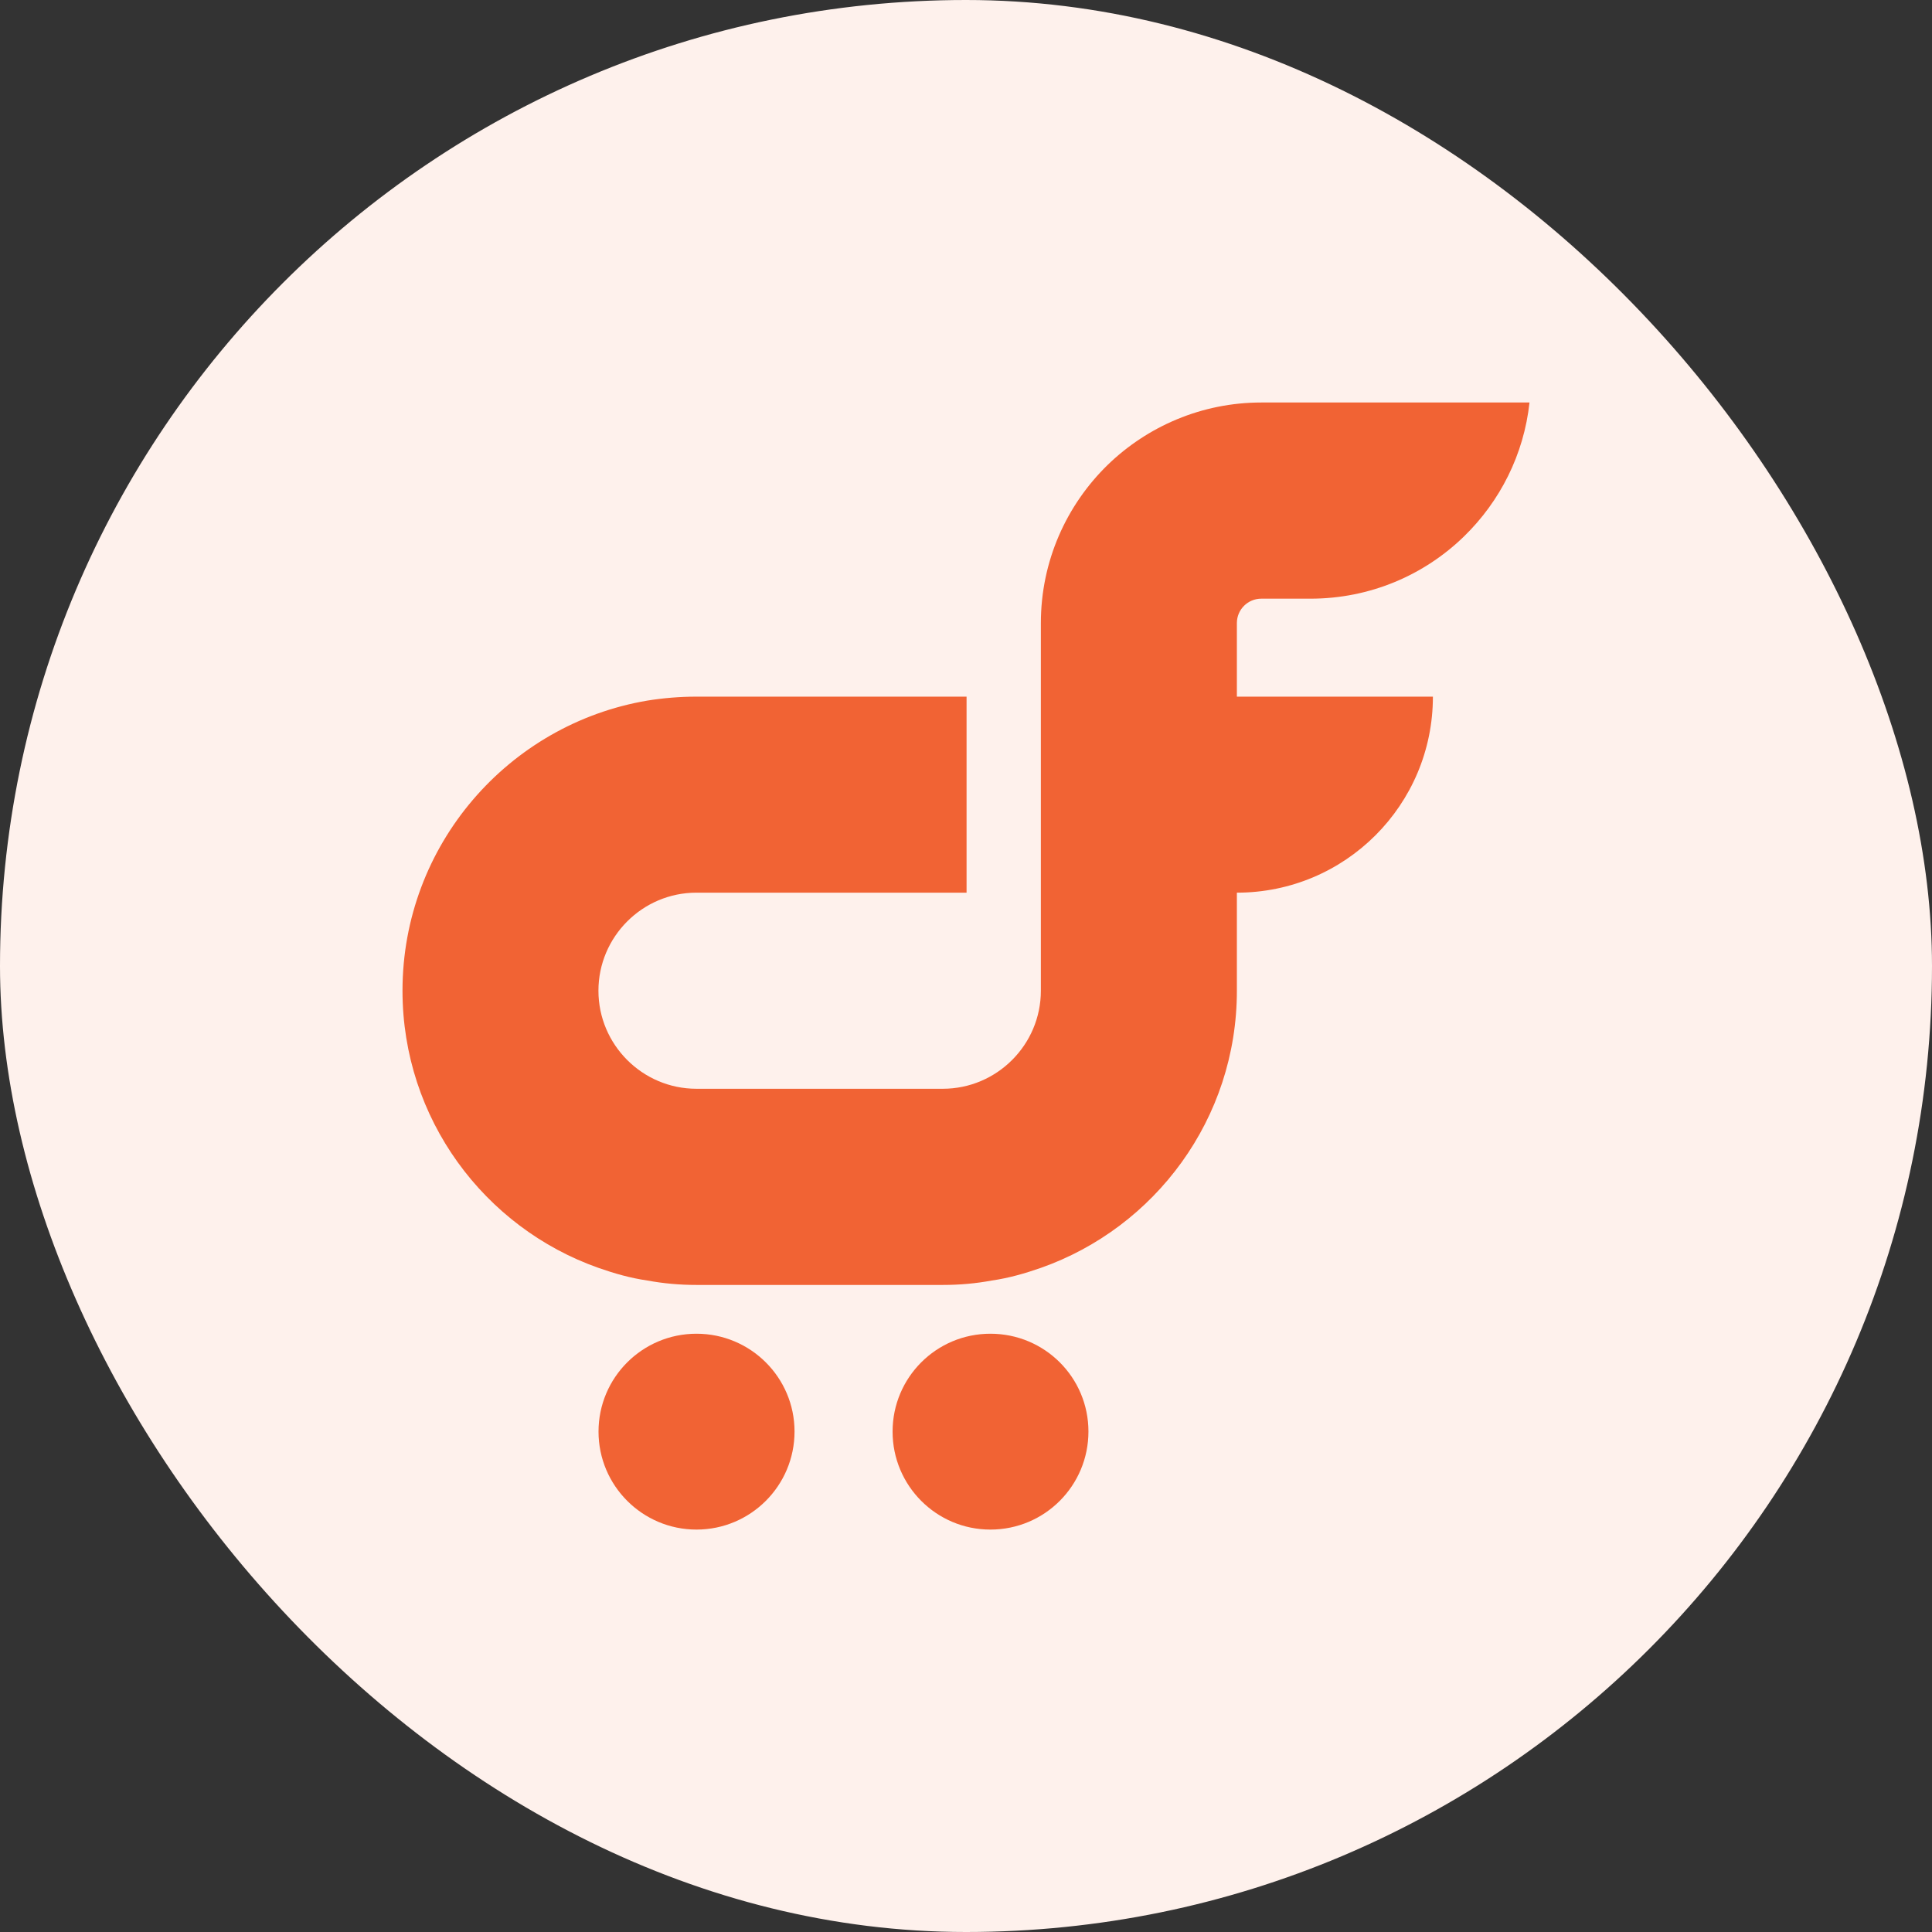
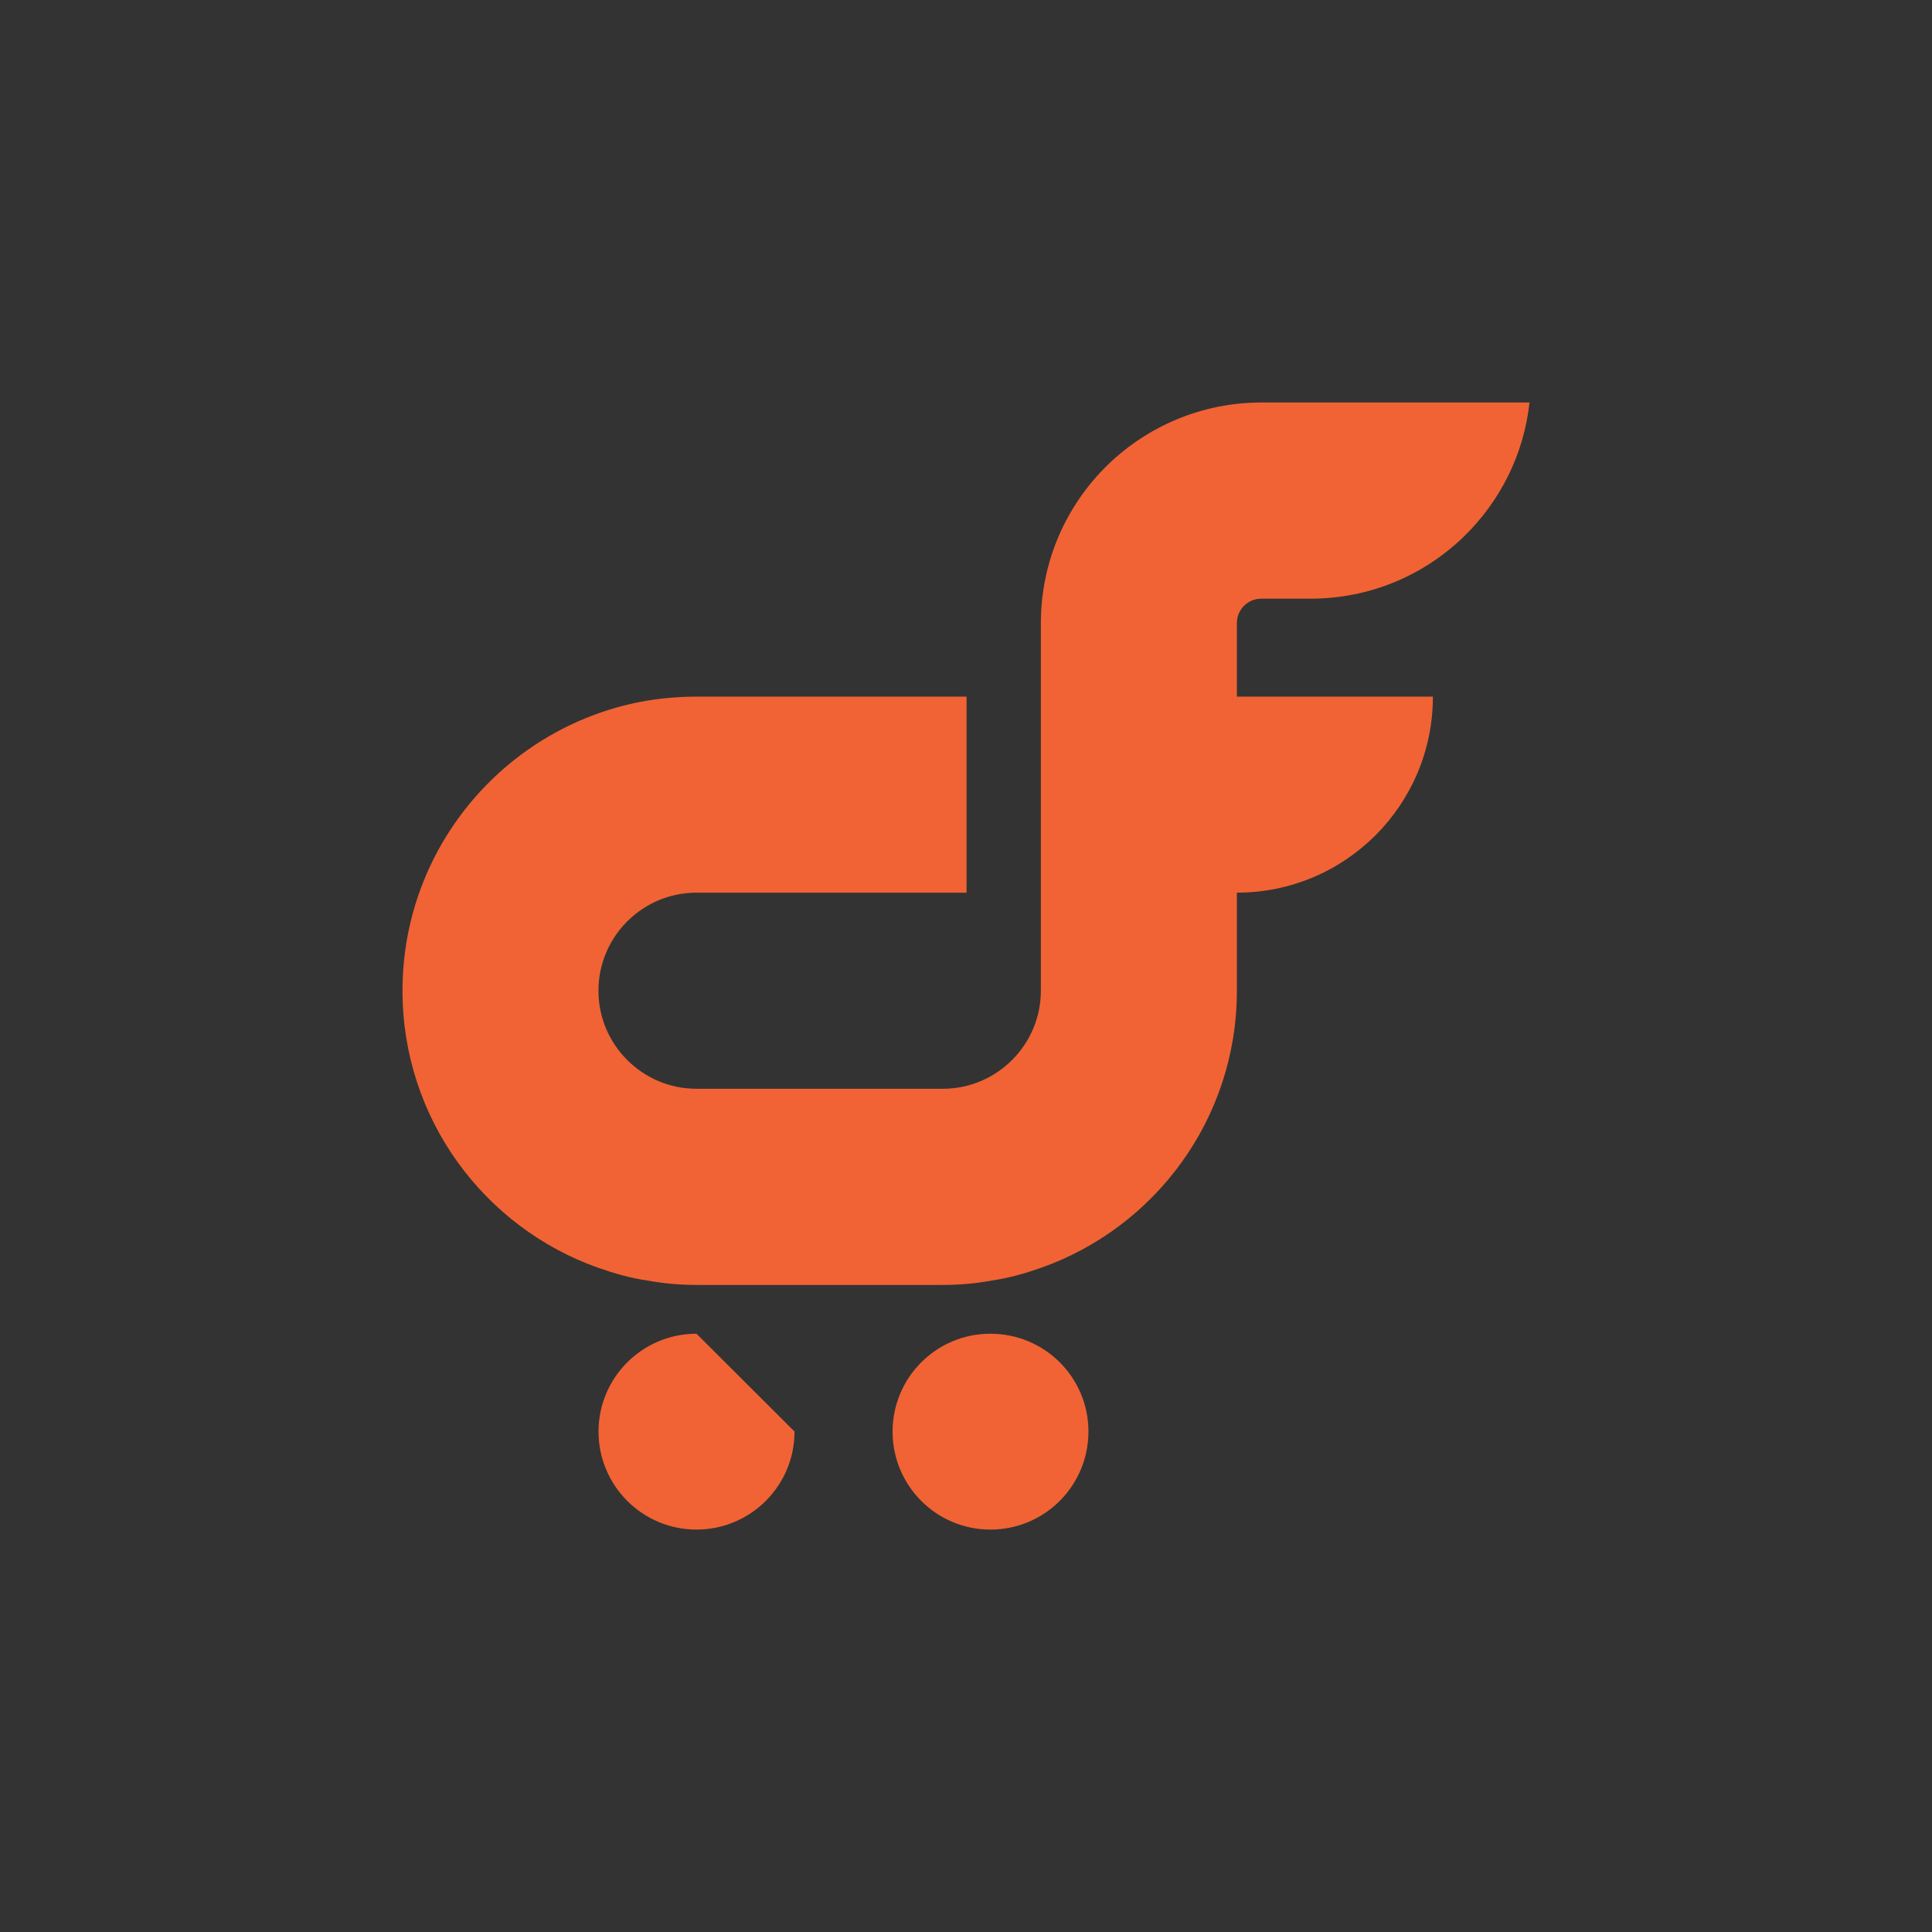
<svg xmlns="http://www.w3.org/2000/svg" width="24" height="24" viewBox="0 0 24 24" fill="none">
  <rect x="0" y="0" width="24" height="24" fill="#333333" stroke="none" />
-   <rect width="24" height="24" rx="12" fill="#FEF1EC" />
-   <path d="M8.652 16.568C7.98 16.568 7.435 17.112 7.435 17.784C7.435 18.455 7.98 19.001 8.652 19.001C9.325 19.001 9.87 18.455 9.87 17.783C9.87 17.112 9.324 16.568 8.652 16.568Z" fill="#F16334" />
+   <path d="M8.652 16.568C7.98 16.568 7.435 17.112 7.435 17.784C7.435 18.455 7.98 19.001 8.652 19.001C9.325 19.001 9.87 18.455 9.87 17.783Z" fill="#F16334" />
  <path d="M12.303 16.568C11.631 16.568 11.088 17.112 11.088 17.784C11.088 18.455 11.631 19.001 12.303 19.001C12.978 19.001 13.521 18.455 13.521 17.783C13.521 17.112 12.978 16.568 12.303 16.568Z" fill="#F16334" />
  <path d="M13.759 5.776C13.248 6.275 12.93 6.97 12.93 7.741V12.307C12.93 12.978 12.383 13.525 11.712 13.525H8.651C7.981 13.525 7.434 12.978 7.434 12.307C7.434 11.636 7.981 11.089 8.651 11.089H12.007V8.654H8.651C8.445 8.654 8.242 8.671 8.042 8.703C6.316 8.995 5 10.498 5 12.307C5 13.898 6.017 15.25 7.434 15.75C7.63 15.819 7.833 15.877 8.042 15.907C8.242 15.944 8.445 15.962 8.651 15.962H11.712C11.921 15.962 12.123 15.944 12.321 15.907C12.53 15.877 12.733 15.819 12.93 15.75C14.348 15.25 15.365 13.898 15.365 12.307V11.089C16.711 11.089 17.8 9.999 17.8 8.654H15.365V7.74C15.365 7.571 15.502 7.437 15.668 7.437H16.278C17.021 7.437 17.695 7.143 18.189 6.661C18.631 6.23 18.93 5.65 19 5H15.668C14.928 5 14.253 5.297 13.759 5.776Z" fill="#F16334" />
</svg>